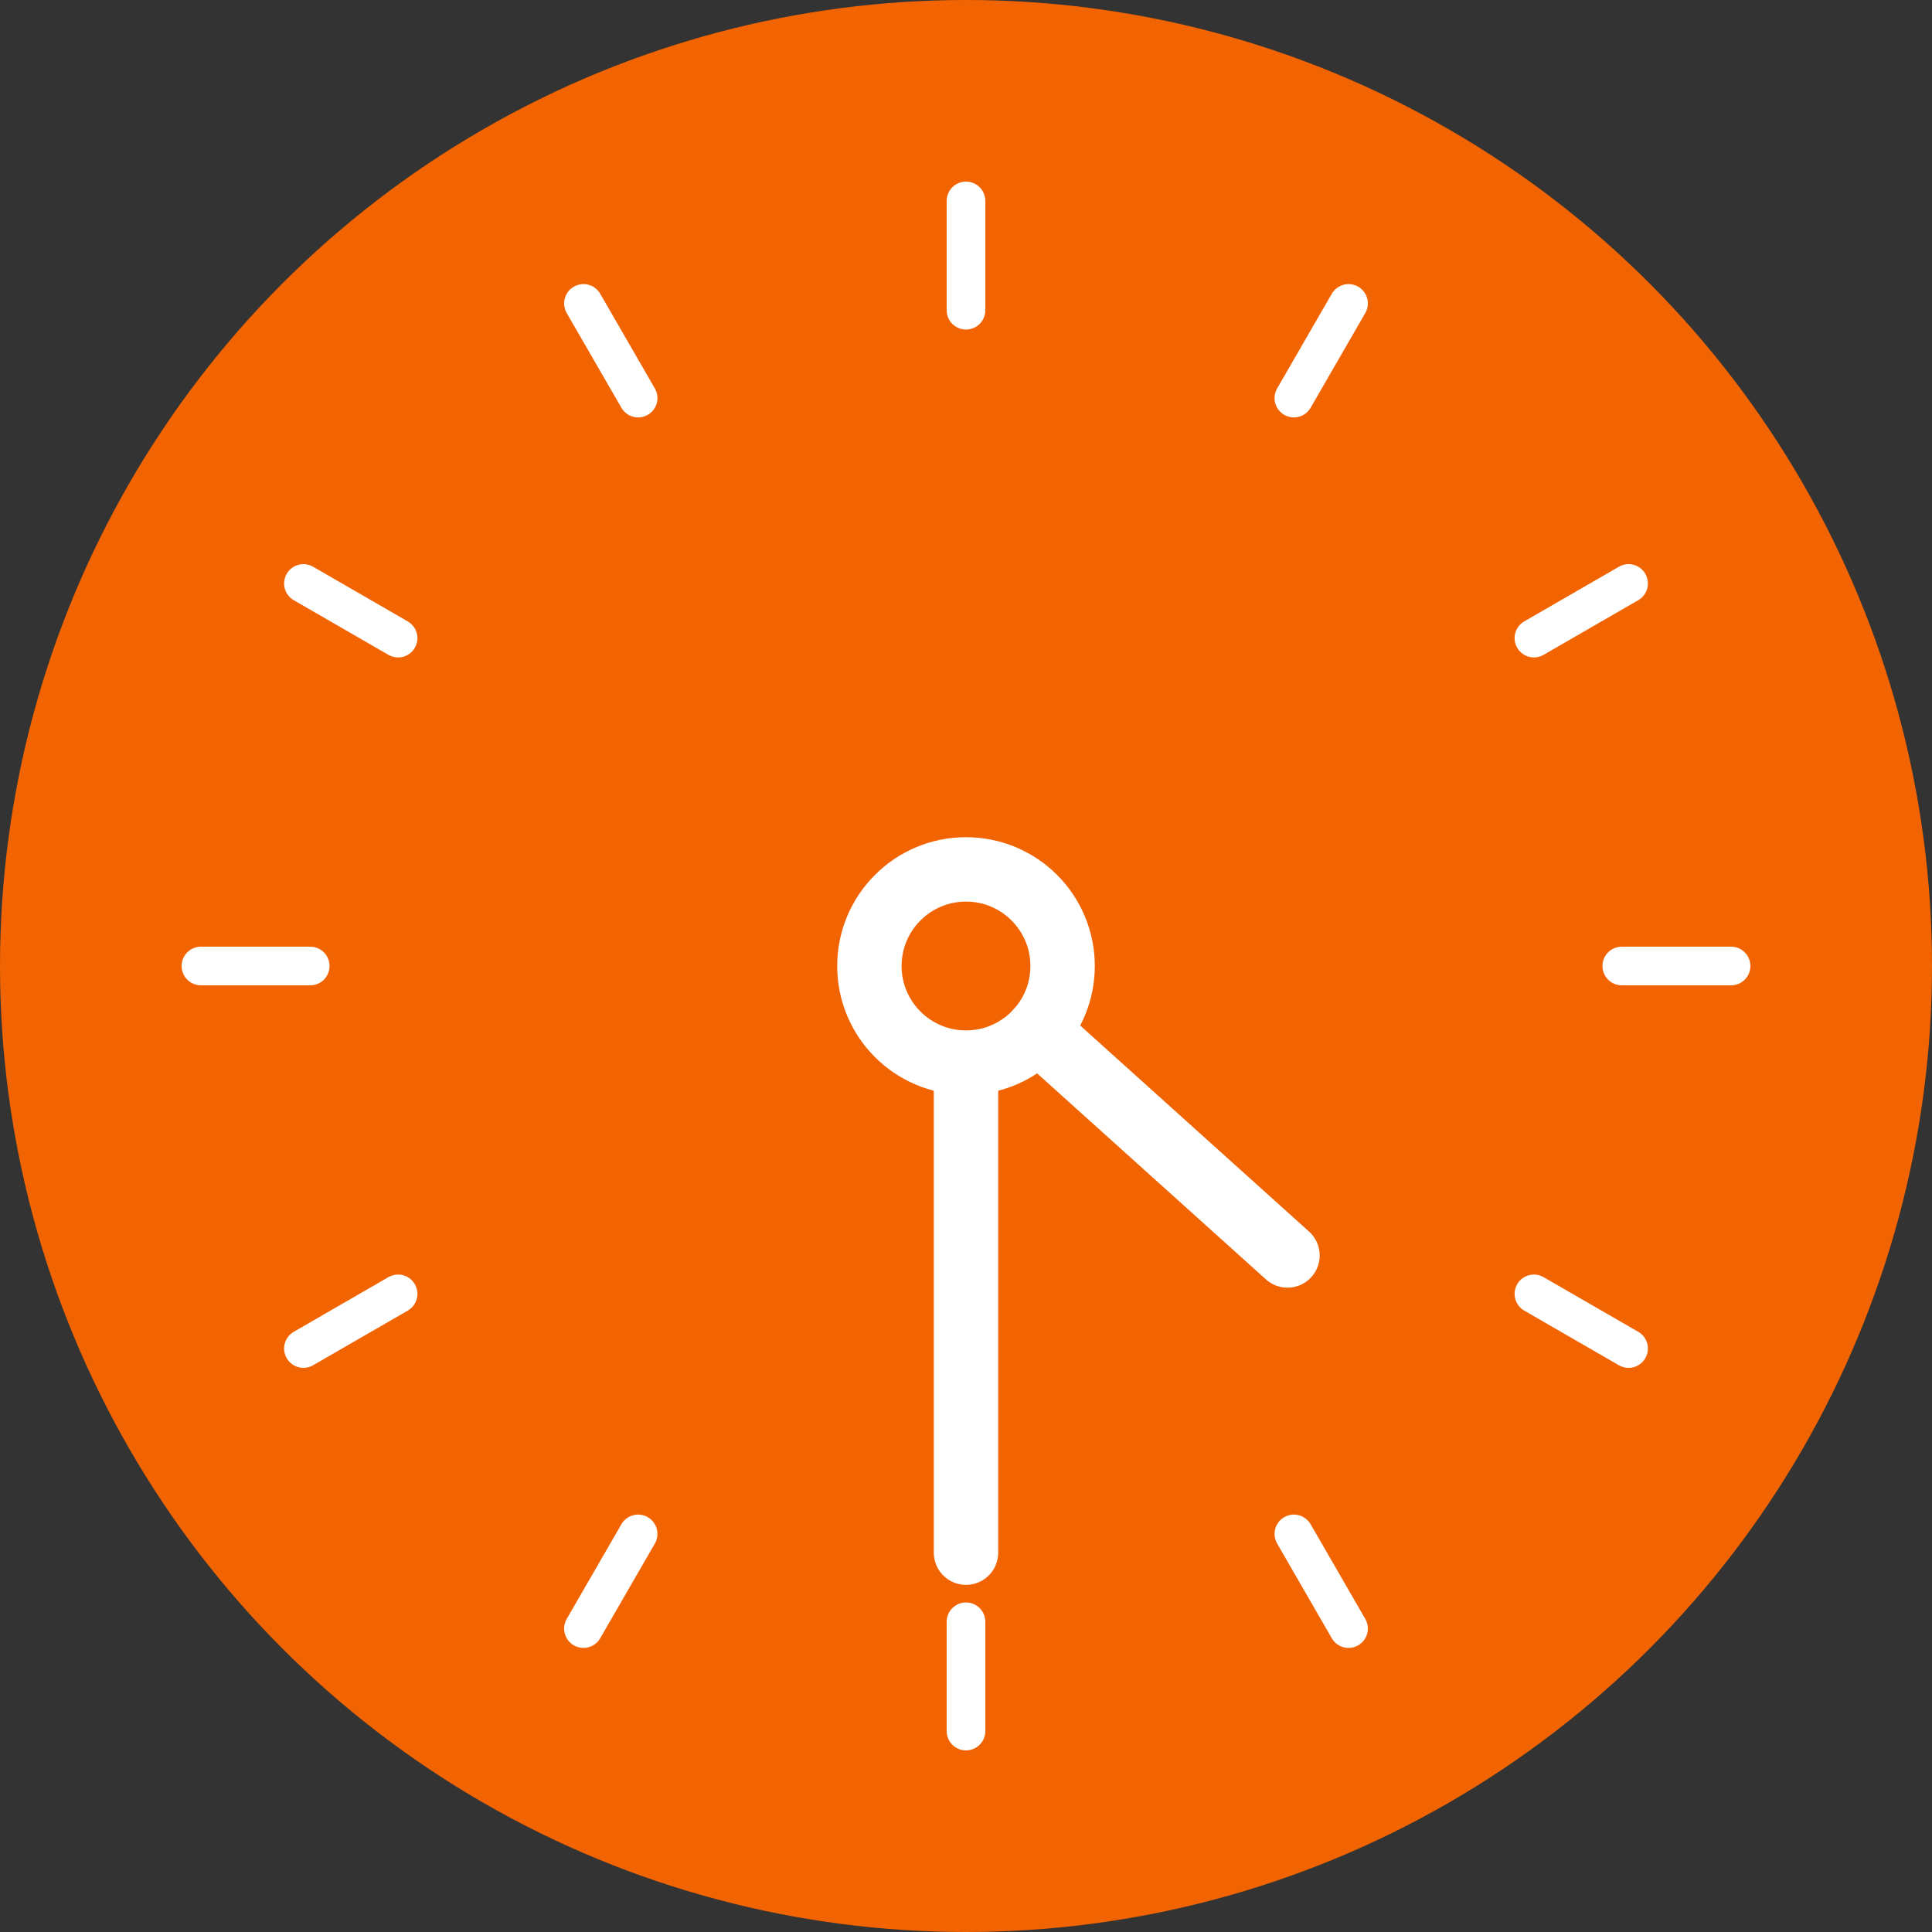
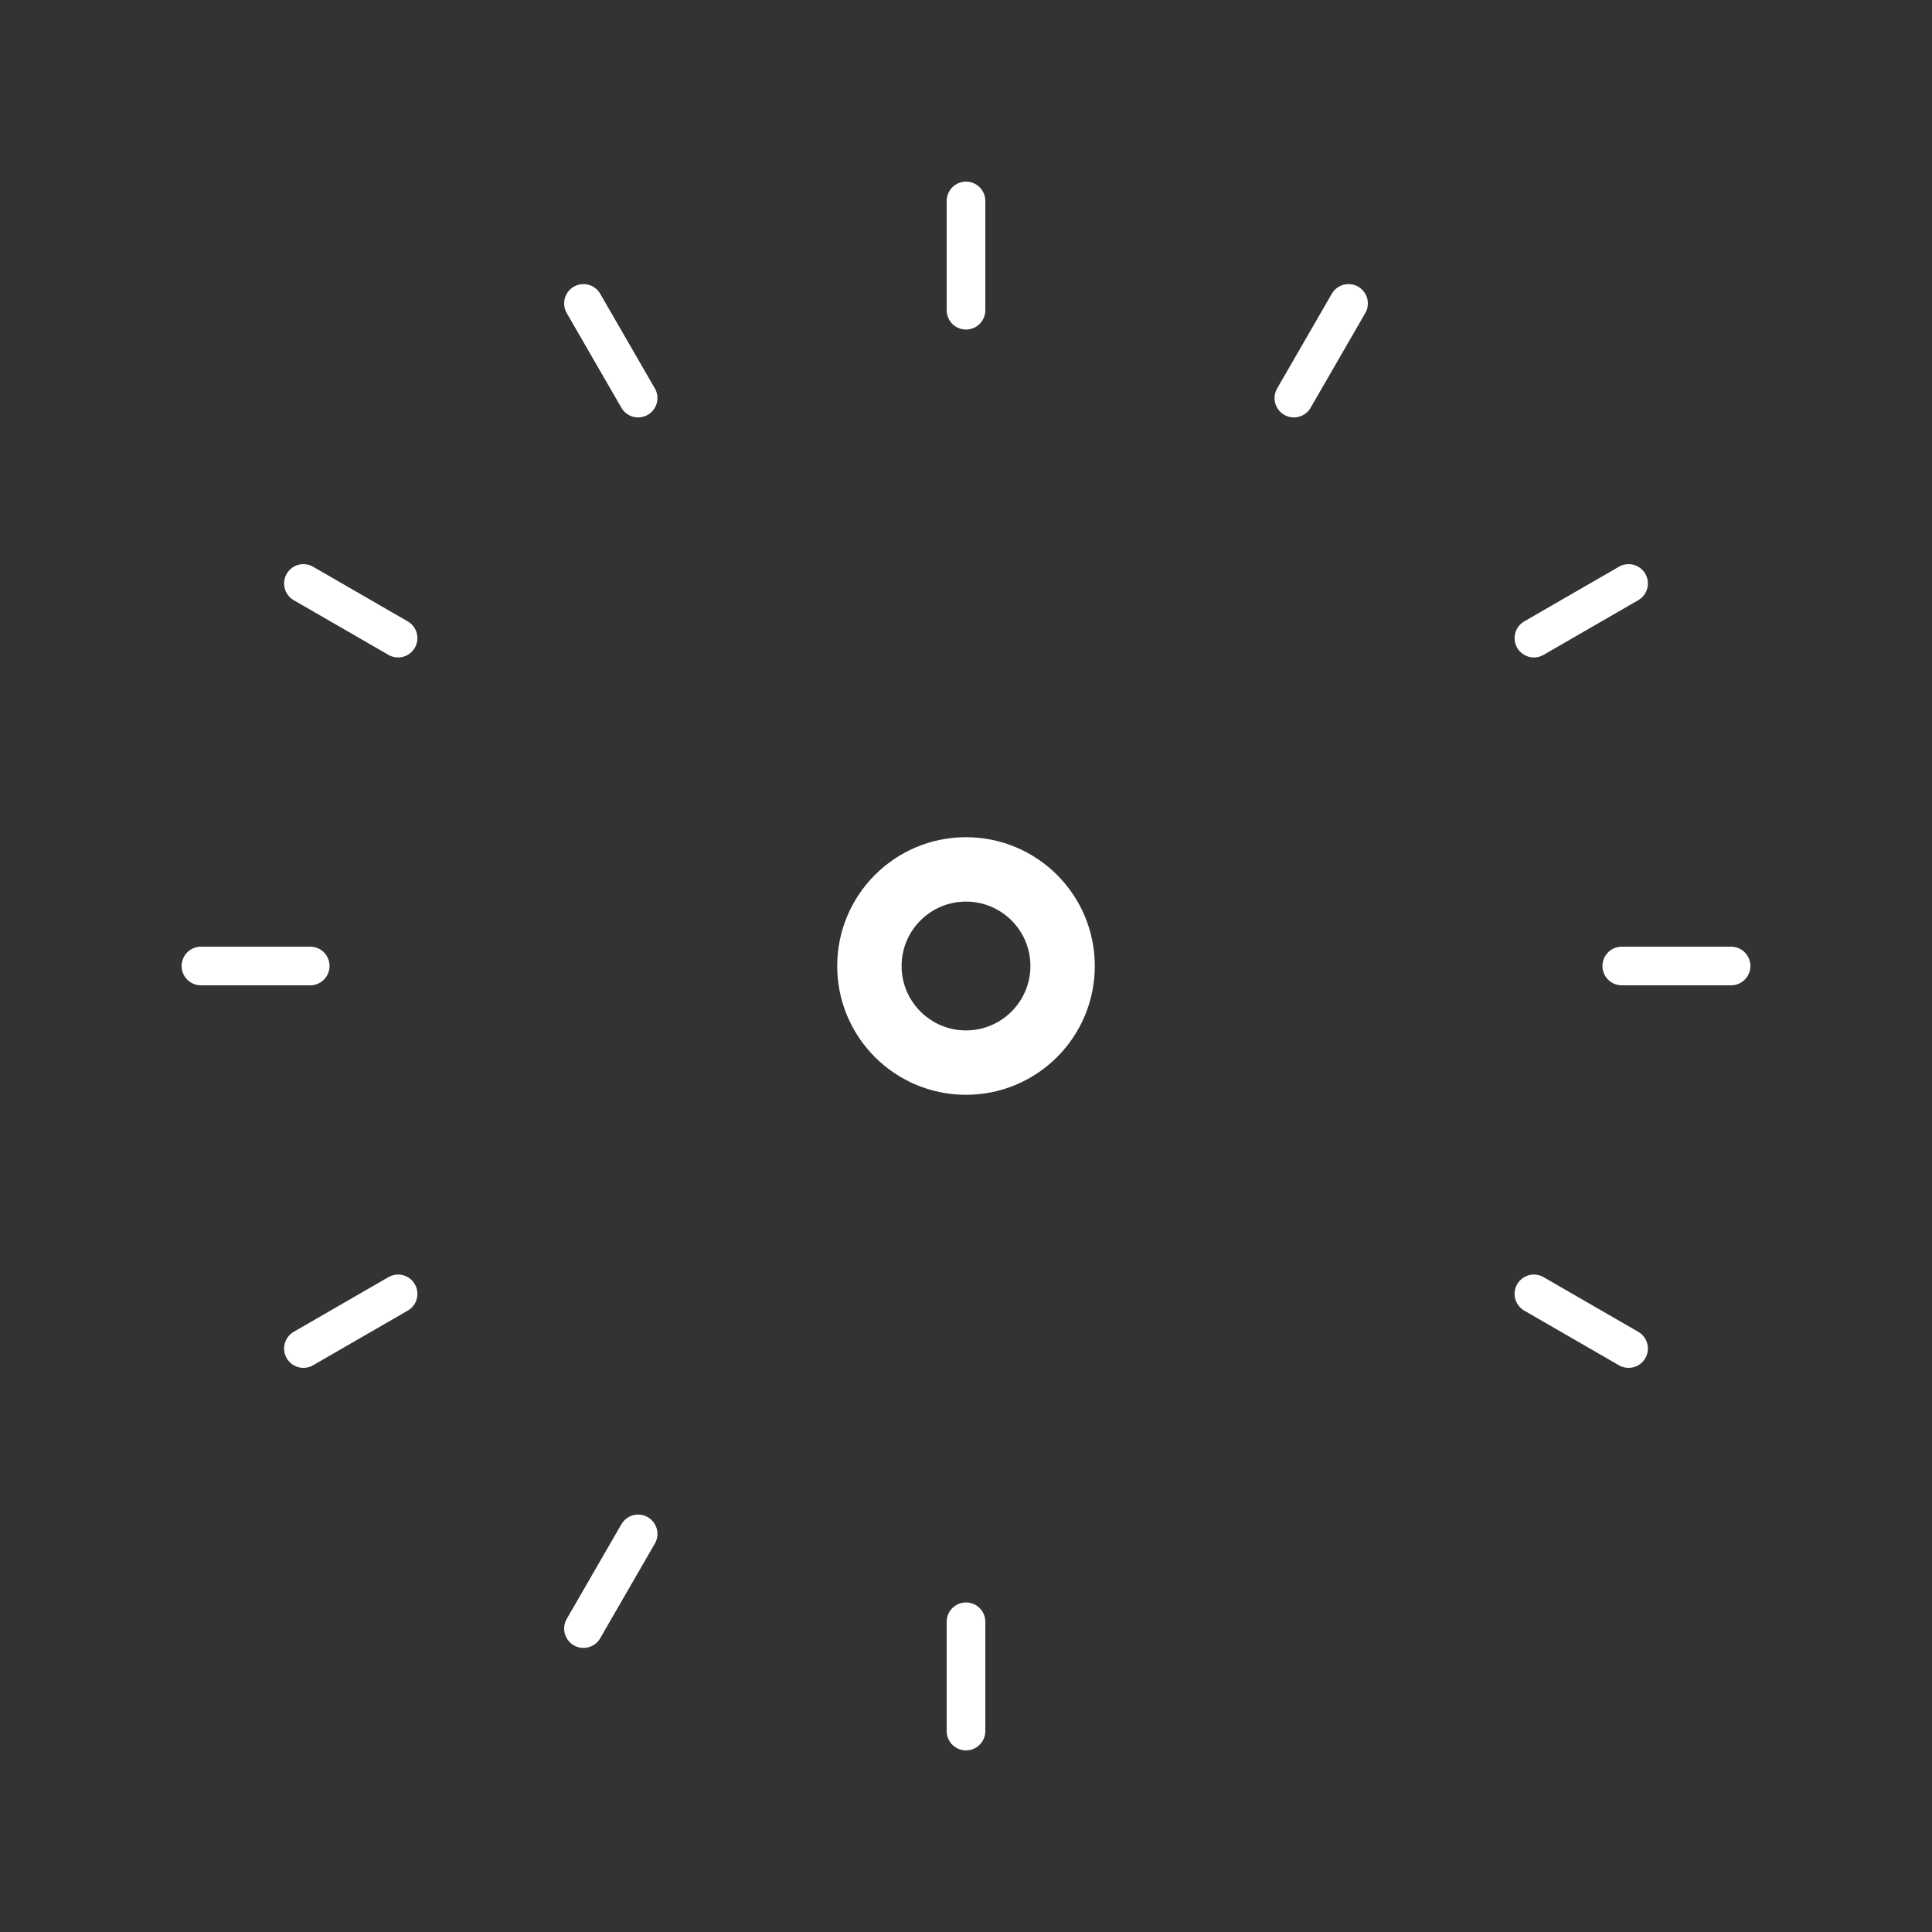
<svg xmlns="http://www.w3.org/2000/svg" id="_レイヤー_2" data-name="レイヤー 2" viewBox="0 0 100 100">
  <rect x="0" y="0" width="100" height="100" fill="#333333" stroke="none" />
  <defs>
    <style>.cls-1,.cls-2{stroke-width:2px;fill:none;stroke:#fff;stroke-linecap:round;stroke-linejoin:round}.cls-2{stroke-width:3.333px}</style>
  </defs>
  <g id="design">
-     <circle cx="50" cy="50" r="50" style="fill:#f26401" />
-     <path d="m69.8 15.705-2.829 4.9M84.295 30.2l-4.9 2.829M84.295 69.8l-4.9-2.829M69.8 84.295l-2.829-4.9M30.2 84.295l2.829-4.9M15.705 69.8l4.9-2.829M50 10.4v5.657M50 89.6v-5.657M10.4 50h5.657M89.6 50h-5.657M15.705 30.2l4.9 2.829M30.2 15.705l2.829 4.9" class="cls-1" />
-     <path d="M66.64 64.983 53.713 53.344M50 55.366v25" class="cls-2" />
+     <path d="m69.8 15.705-2.829 4.9M84.295 30.2l-4.9 2.829M84.295 69.8l-4.9-2.829M69.8 84.295M30.2 84.295l2.829-4.9M15.705 69.8l4.9-2.829M50 10.4v5.657M50 89.6v-5.657M10.4 50h5.657M89.6 50h-5.657M15.705 30.2l4.9 2.829M30.2 15.705l2.829 4.9" class="cls-1" />
    <circle cx="50" cy="50" r="5" class="cls-2" />
  </g>
</svg>